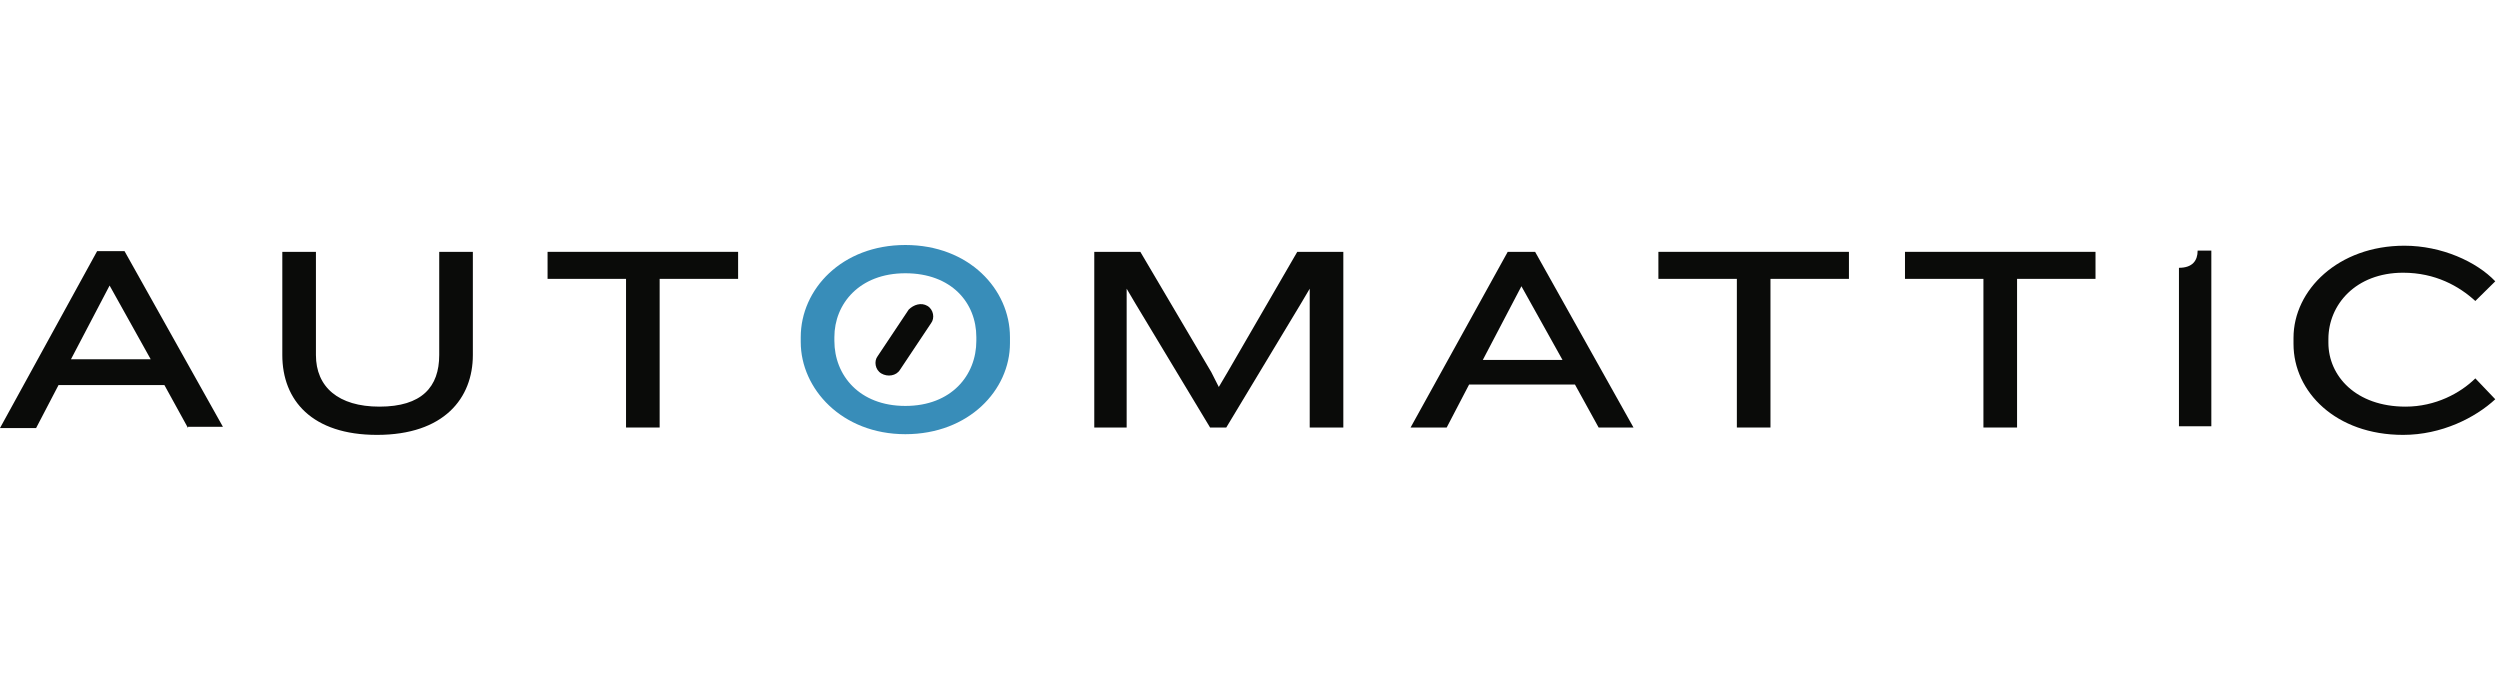
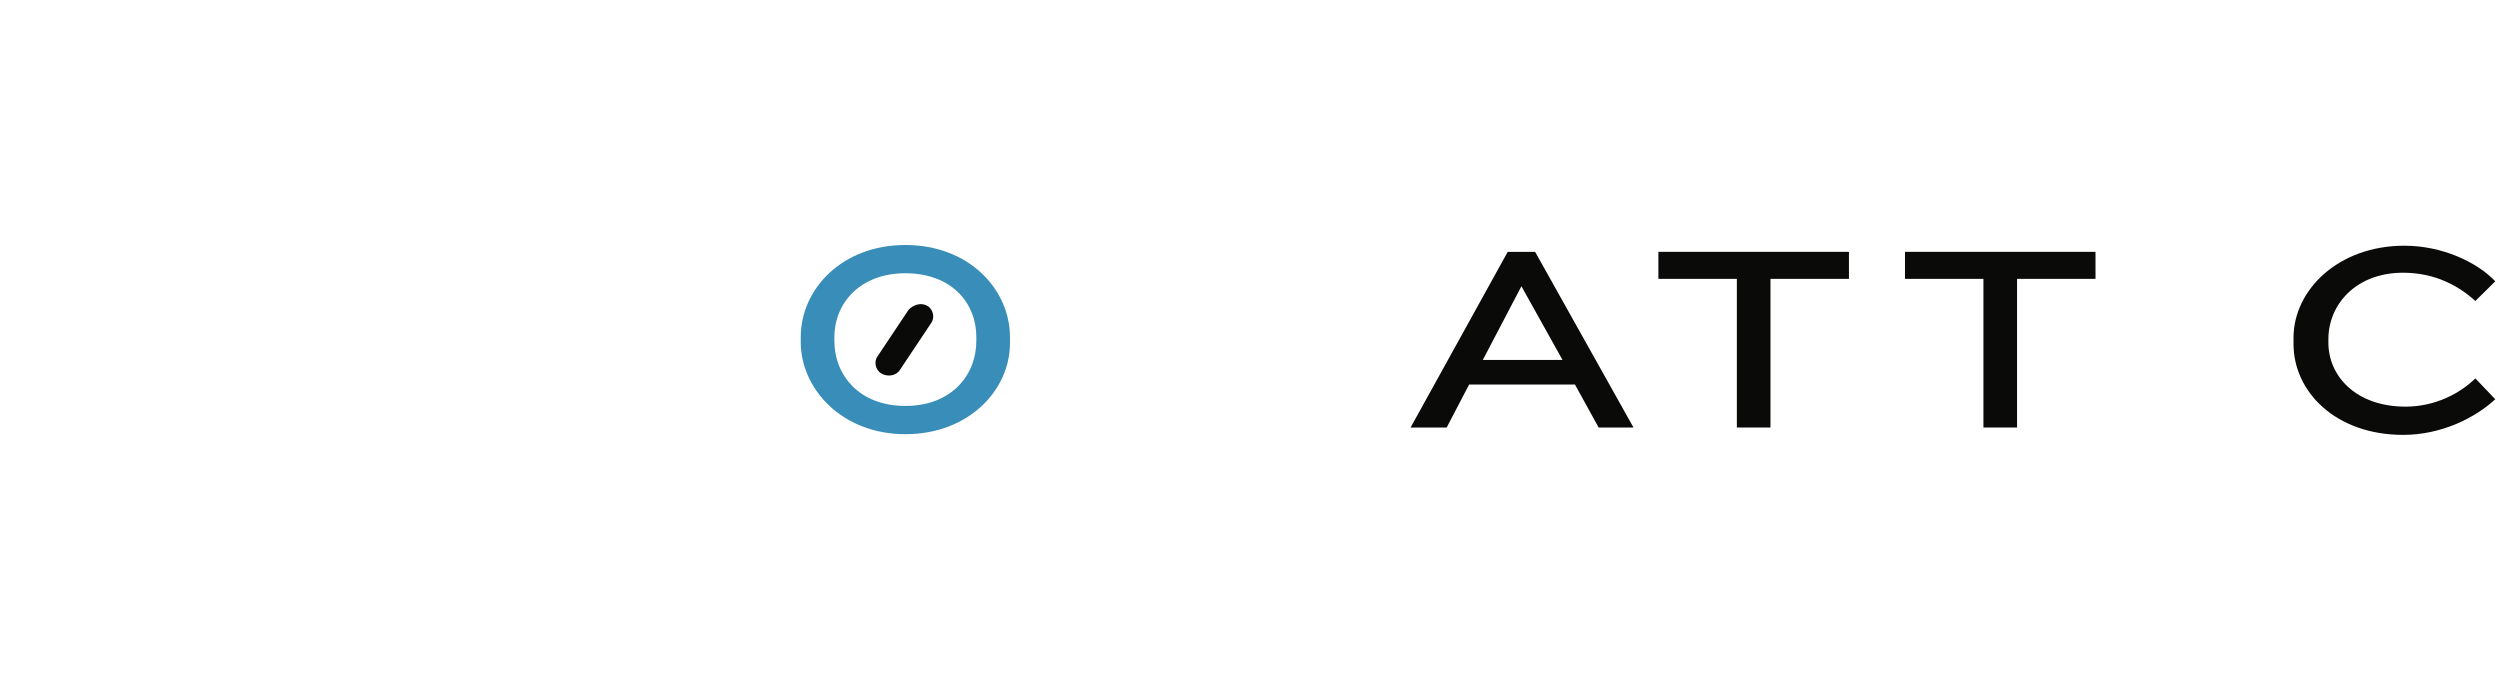
<svg xmlns="http://www.w3.org/2000/svg" width="148" height="40" viewBox="0 0 148 40" fill="none">
  <path fill-rule="evenodd" clip-rule="evenodd" d="M57.799 19.958C57.799 17.922 56.325 16.177 53.597 16.177C50.869 16.177 49.395 17.995 49.395 19.958V20.177C49.395 22.213 50.869 24.031 53.597 24.031C56.325 24.031 57.799 22.213 57.799 20.177V19.958ZM53.597 25.704C49.837 25.704 47.404 23.013 47.404 20.249V19.958C47.404 17.122 49.837 14.504 53.597 14.504C57.357 14.504 59.79 17.122 59.79 19.958V20.322C59.79 23.086 57.357 25.704 53.597 25.704Z" fill="#388DB9" />
-   <path fill-rule="evenodd" clip-rule="evenodd" d="M6.488 16.904L4.202 21.267H8.921L6.488 16.904ZM11.132 25.34L9.732 22.795H3.465L2.138 25.34H0L5.75 14.867H7.372L13.197 25.267H11.132V25.34Z" fill="#0A0B09" />
-   <path fill-rule="evenodd" clip-rule="evenodd" d="M22.316 25.745C18.482 25.745 16.713 23.709 16.713 21.018V14.909H18.703V21.018C18.703 22.909 20.03 24.073 22.463 24.073C24.97 24.073 26.002 22.909 26.002 21.018V14.909H27.993V21.018C27.993 23.564 26.297 25.745 22.316 25.745Z" fill="#0A0B09" />
-   <path fill-rule="evenodd" clip-rule="evenodd" d="M39.051 16.509V25.309H37.061V16.509H32.416V14.909H43.696V16.509H39.051Z" fill="#0A0B09" />
-   <path fill-rule="evenodd" clip-rule="evenodd" d="M77.535 25.309V17.091L77.019 17.964L72.595 25.309H71.637L67.213 17.964L66.698 17.091V25.309H64.781V14.909H67.508L71.711 22.036L72.153 22.909L72.669 22.036L76.798 14.909H79.525V25.309H77.535Z" fill="#0A0B09" />
  <path fill-rule="evenodd" clip-rule="evenodd" d="M90.068 16.945L87.782 21.309H92.501L90.068 16.945ZM94.639 25.309L93.238 22.764H86.971L85.644 25.309H83.506L89.257 14.909H90.879L96.703 25.309H94.639Z" fill="#0A0B09" />
  <path fill-rule="evenodd" clip-rule="evenodd" d="M104.812 16.509V25.309H102.822V16.509H98.177V14.909H109.457V16.509H104.812Z" fill="#0A0B09" />
  <path fill-rule="evenodd" clip-rule="evenodd" d="M119.41 16.509V25.309H117.419V16.509H112.775V14.909H124.054V16.509H119.41Z" fill="#0A0B09" />
-   <path fill-rule="evenodd" clip-rule="evenodd" d="M128.994 25.309V15.854C129.805 15.854 130.1 15.418 130.1 14.836H130.911V25.236H128.994" fill="#0A0B09" />
  <path fill-rule="evenodd" clip-rule="evenodd" d="M146.54 17.818C145.582 16.945 144.181 16.145 142.264 16.145C139.463 16.145 137.841 18.036 137.841 20.073V20.291C137.841 22.255 139.463 24.073 142.411 24.073C144.181 24.073 145.655 23.273 146.54 22.4L147.72 23.636C146.54 24.727 144.549 25.745 142.264 25.745C138.283 25.745 135.776 23.2 135.776 20.364V20C135.776 17.164 138.43 14.546 142.338 14.546C144.549 14.546 146.614 15.491 147.72 16.654L146.54 17.818Z" fill="#0A0B09" />
  <path fill-rule="evenodd" clip-rule="evenodd" d="M54.902 18.109C55.27 18.327 55.344 18.836 55.123 19.127L53.28 21.891C53.059 22.255 52.542 22.327 52.174 22.109C51.805 21.891 51.731 21.382 51.953 21.091L53.796 18.327C54.091 18.036 54.533 17.891 54.902 18.109Z" fill="#0A0B09" />
</svg>